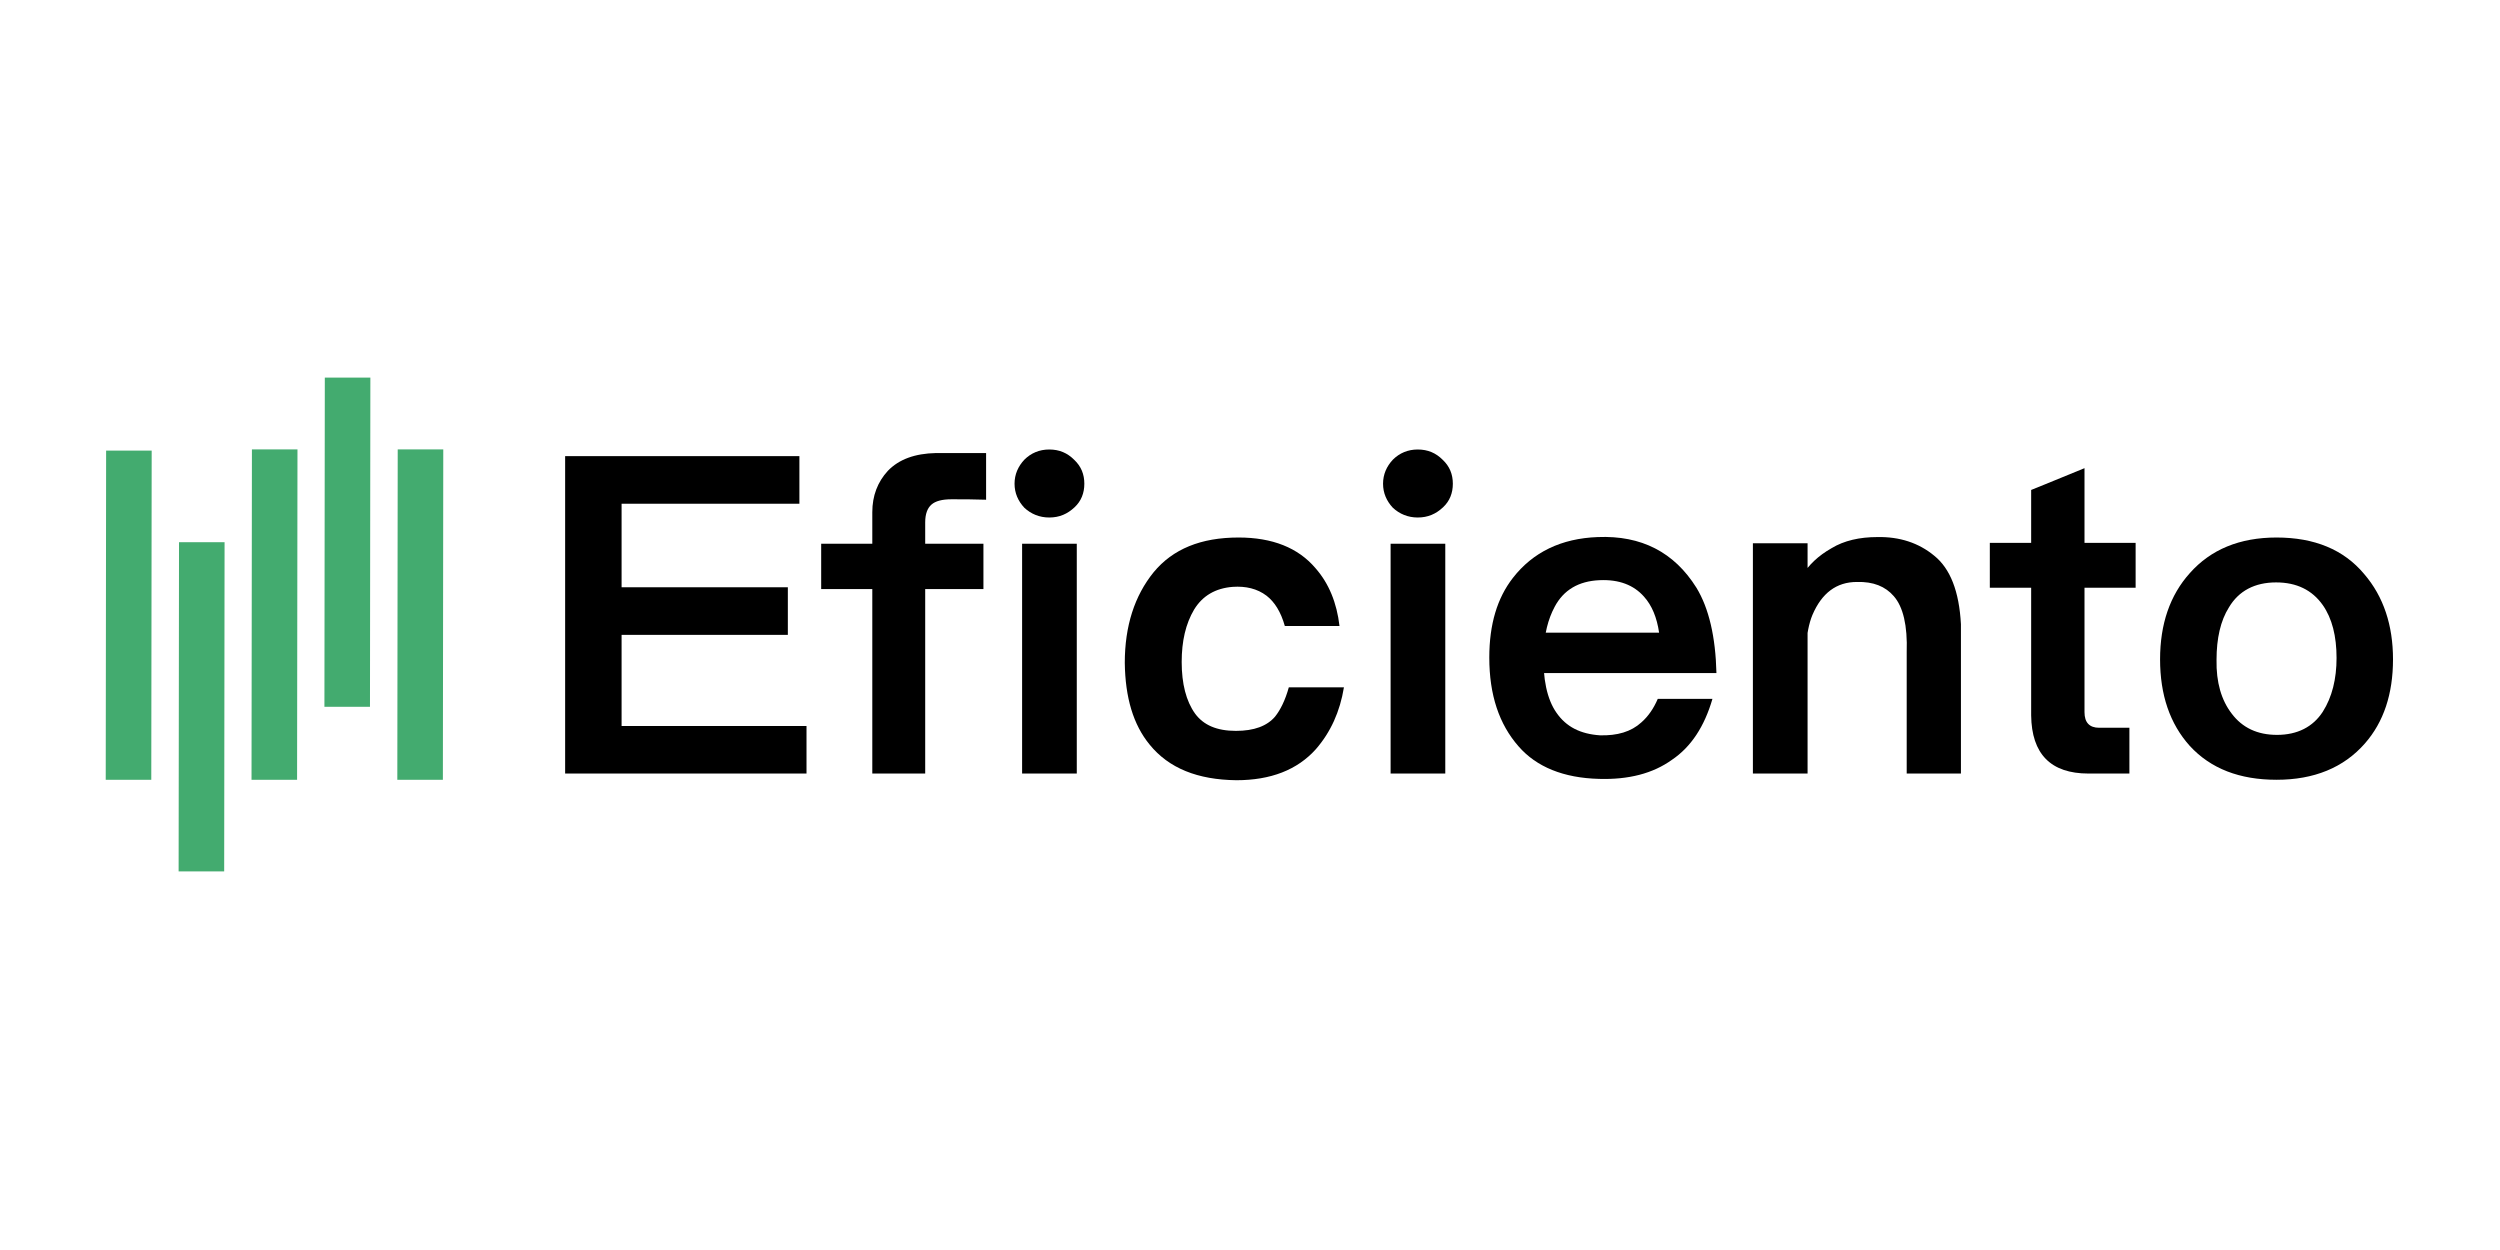
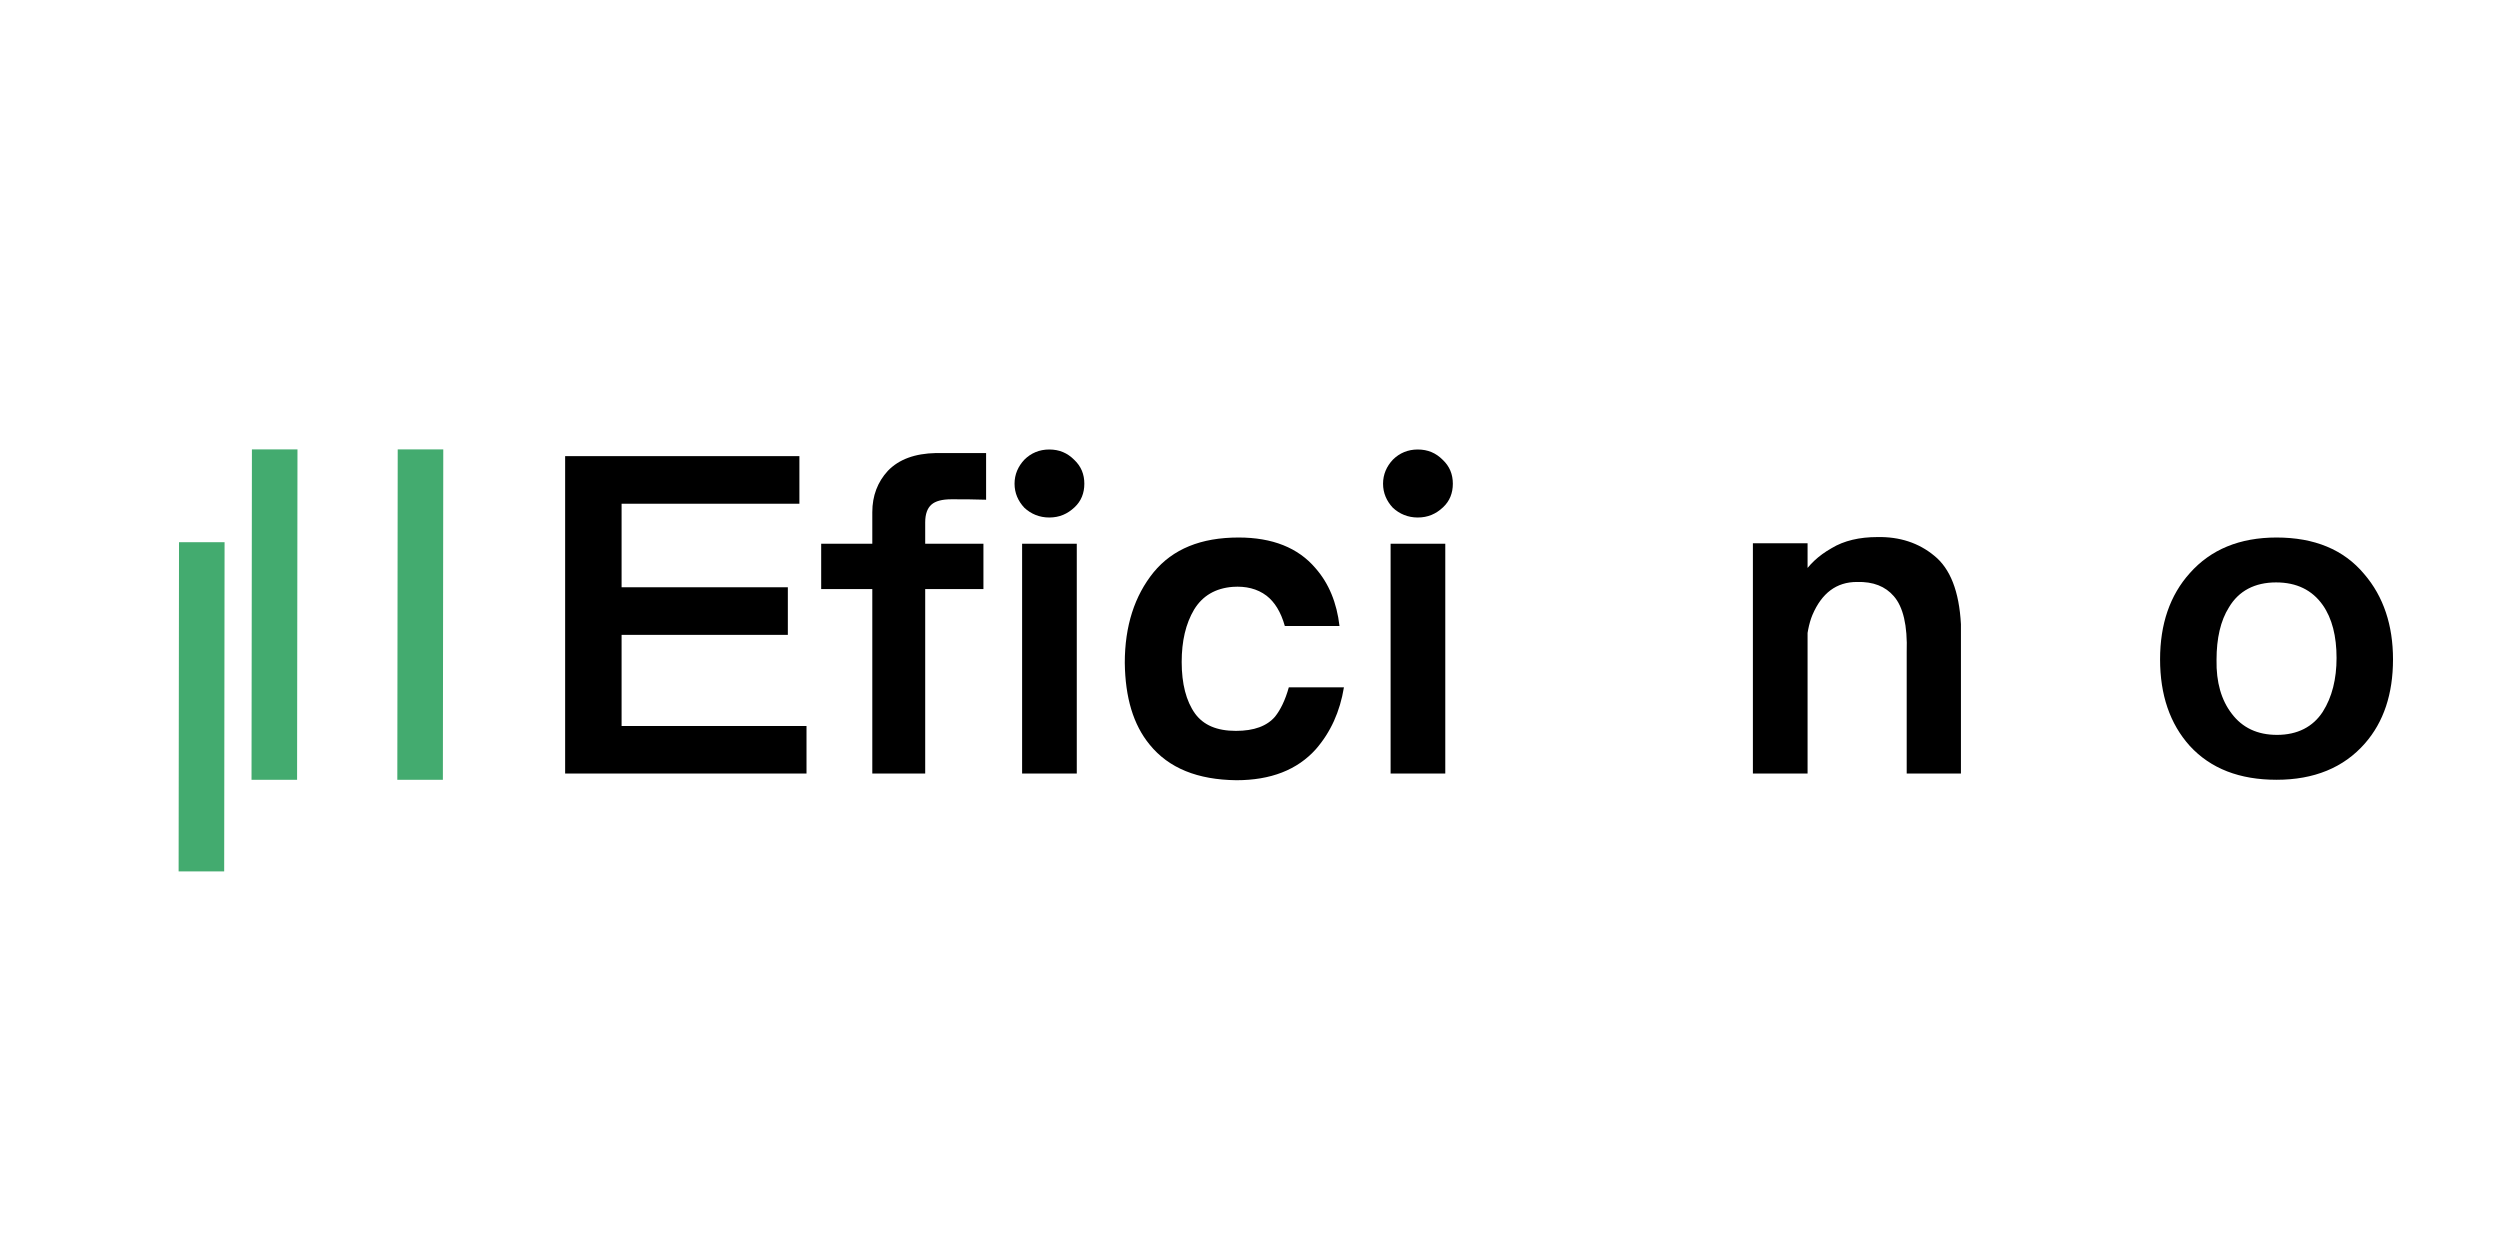
<svg xmlns="http://www.w3.org/2000/svg" width="100%" height="100%" viewBox="0 0 1300 650" version="1.1" xml:space="preserve" style="fill-rule:evenodd;clip-rule:evenodd;stroke-linejoin:round;stroke-miterlimit:2;">
  <g>
    <g transform="matrix(-0.001,0.831,0.206,0,19.208,221.292)">
      <rect x="73" y="359" width="206" height="115" style="fill:rgb(67,171,111);" />
    </g>
    <g transform="matrix(-0.001,0.831,0.206,0,-18.699,173.638)">
-       <rect x="73" y="359" width="206" height="115" style="fill:rgb(67,171,111);" />
-     </g>
+       </g>
    <g transform="matrix(-0.001,0.834,0.206,0,57.116,172.798)">
      <rect x="73" y="359" width="206" height="115" style="fill:rgb(67,171,111);" />
    </g>
    <g transform="matrix(-0.001,0.831,0.206,0,95.022,135.692)">
-       <rect x="73" y="359" width="206" height="115" style="fill:rgb(67,171,111);" />
-     </g>
+       </g>
    <g transform="matrix(-0.001,0.834,0.206,0,132.93,172.819)">
      <rect x="73" y="359" width="206" height="115" style="fill:rgb(67,171,111);" />
    </g>
  </g>
  <g transform="matrix(0.908,0,0,0.908,-233.513,4.543)">
    <g transform="matrix(254.571,0,0,254.571,563,438)">
      <path d="M0.597,-0.714C0.597,-0.714 0.597,-0.678 0.597,-0.607C0.597,-0.607 0.442,-0.607 0.134,-0.607C0.134,-0.607 0.134,-0.643 0.134,-0.714C0.134,-0.714 0.288,-0.714 0.597,-0.714ZM0.613,0L0.07,0L0.07,-0.714C0.07,-0.714 0.112,-0.714 0.197,-0.714C0.197,-0.611 0.197,-0.509 0.197,-0.407C0.197,-0.307 0.197,-0.207 0.197,-0.107L0.613,-0.107C0.613,-0.107 0.613,-0.071 0.613,0ZM0.571,-0.419C0.571,-0.419 0.571,-0.383 0.571,-0.312C0.571,-0.312 0.423,-0.312 0.129,-0.312C0.129,-0.312 0.129,-0.347 0.129,-0.419C0.129,-0.419 0.276,-0.419 0.571,-0.419Z" style="fill-rule:nonzero;" />
    </g>
    <g transform="matrix(254.571,0,0,254.571,726.18,438)">
      <path d="M0.12,-0.588C0.12,-0.625 0.132,-0.656 0.155,-0.681C0.18,-0.707 0.216,-0.72 0.263,-0.721C0.297,-0.721 0.335,-0.721 0.376,-0.721C0.376,-0.721 0.376,-0.686 0.376,-0.616C0.349,-0.617 0.323,-0.617 0.298,-0.617C0.277,-0.617 0.262,-0.613 0.253,-0.605C0.244,-0.597 0.239,-0.584 0.239,-0.565C0.239,-0.565 0.239,-0.377 0.239,-0C0.239,-0 0.2,-0 0.12,-0C0.12,-0 0.12,-0.196 0.12,-0.588ZM0.37,-0.517C0.37,-0.517 0.37,-0.483 0.37,-0.415L0.005,-0.415C0.005,-0.415 0.005,-0.449 0.005,-0.517L0.37,-0.517Z" style="fill-rule:nonzero;" />
    </g>
    <g transform="matrix(254.571,0,0,254.571,822.153,438)">
      <path d="M0.141,-0.729C0.164,-0.729 0.182,-0.721 0.197,-0.706C0.213,-0.691 0.22,-0.673 0.22,-0.652C0.22,-0.631 0.213,-0.613 0.198,-0.599C0.182,-0.584 0.164,-0.576 0.141,-0.576C0.119,-0.576 0.1,-0.584 0.085,-0.598C0.071,-0.613 0.063,-0.631 0.063,-0.652C0.063,-0.673 0.071,-0.691 0.085,-0.706C0.1,-0.721 0.119,-0.729 0.141,-0.729ZM0.08,-0.517C0.08,-0.517 0.121,-0.517 0.203,-0.517L0.203,0C0.203,0 0.162,-0 0.08,-0L0.08,-0.517Z" style="fill-rule:nonzero;" />
    </g>
    <g transform="matrix(254.571,0,0,254.571,891.142,438)">
      <path d="M0.4,-0.332C0.4,-0.332 0.441,-0.332 0.523,-0.332C0.517,-0.384 0.499,-0.428 0.469,-0.462C0.43,-0.508 0.372,-0.531 0.296,-0.531C0.211,-0.531 0.148,-0.505 0.105,-0.453C0.062,-0.4 0.04,-0.332 0.04,-0.249C0.041,-0.171 0.059,-0.11 0.096,-0.065C0.139,-0.012 0.204,0.014 0.291,0.015C0.368,0.015 0.428,-0.008 0.47,-0.055C0.503,-0.093 0.524,-0.139 0.533,-0.194C0.491,-0.194 0.45,-0.194 0.409,-0.194C0.401,-0.165 0.39,-0.143 0.378,-0.128C0.36,-0.107 0.331,-0.096 0.29,-0.096C0.247,-0.096 0.217,-0.109 0.198,-0.135C0.178,-0.163 0.168,-0.202 0.168,-0.251C0.168,-0.298 0.177,-0.337 0.196,-0.369C0.215,-0.4 0.244,-0.417 0.283,-0.42C0.312,-0.422 0.338,-0.416 0.359,-0.4C0.377,-0.386 0.391,-0.364 0.4,-0.332Z" style="fill-rule:nonzero;" />
    </g>
    <g transform="matrix(254.571,0,0,254.571,1033.19,438)">
      <path d="M0.141,-0.729C0.164,-0.729 0.182,-0.721 0.197,-0.706C0.213,-0.691 0.22,-0.673 0.22,-0.652C0.22,-0.631 0.213,-0.613 0.198,-0.599C0.182,-0.584 0.164,-0.576 0.141,-0.576C0.119,-0.576 0.1,-0.584 0.085,-0.598C0.071,-0.613 0.063,-0.631 0.063,-0.652C0.063,-0.673 0.071,-0.691 0.085,-0.706C0.1,-0.721 0.119,-0.729 0.141,-0.729ZM0.08,-0.517C0.08,-0.517 0.121,-0.517 0.203,-0.517L0.203,0C0.203,0 0.162,-0 0.08,-0L0.08,-0.517Z" style="fill-rule:nonzero;" />
    </g>
    <g transform="matrix(254.571,0,0,254.571,1102.18,438)">
-       <path d="M0.542,-0.226L0.097,-0.226L0.097,-0.317L0.413,-0.317C0.408,-0.351 0.397,-0.378 0.379,-0.398C0.356,-0.424 0.323,-0.437 0.279,-0.435C0.232,-0.433 0.198,-0.413 0.178,-0.375C0.163,-0.347 0.155,-0.314 0.153,-0.274C0.151,-0.213 0.161,-0.167 0.182,-0.137C0.204,-0.105 0.236,-0.089 0.28,-0.086C0.319,-0.085 0.35,-0.094 0.373,-0.115C0.389,-0.129 0.401,-0.147 0.41,-0.168L0.533,-0.168C0.515,-0.106 0.485,-0.06 0.442,-0.031C0.399,-0 0.344,0.014 0.278,0.012C0.198,0.01 0.137,-0.015 0.097,-0.061C0.053,-0.111 0.031,-0.177 0.031,-0.261C0.031,-0.336 0.049,-0.395 0.084,-0.44C0.129,-0.498 0.193,-0.529 0.275,-0.532C0.373,-0.536 0.447,-0.498 0.497,-0.418C0.525,-0.372 0.54,-0.308 0.542,-0.226Z" style="fill-rule:nonzero;" />
-     </g>
+       </g>
    <g transform="matrix(254.571,0,0,254.571,1245.76,438)">
-       <path d="M0.118,-0.444C0.118,-0.444 0.135,-0.444 0.17,-0.444C0.185,-0.469 0.207,-0.49 0.237,-0.507C0.265,-0.524 0.3,-0.532 0.34,-0.532C0.39,-0.533 0.433,-0.519 0.468,-0.49C0.504,-0.461 0.524,-0.41 0.528,-0.336C0.528,-0.243 0.528,-0.131 0.528,-0C0.528,-0 0.487,-0 0.406,-0C0.406,-0 0.406,-0.091 0.406,-0.273C0.408,-0.333 0.398,-0.375 0.377,-0.399C0.358,-0.421 0.331,-0.432 0.294,-0.431C0.248,-0.431 0.215,-0.406 0.194,-0.357C0.186,-0.338 0.181,-0.312 0.179,-0.28L0.118,-0.28L0.118,-0.444ZM0.06,-0.518C0.06,-0.518 0.101,-0.518 0.183,-0.518L0.183,-0C0.183,-0 0.142,-0 0.06,-0L0.06,-0.518Z" style="fill-rule:nonzero;" />
+       <path d="M0.118,-0.444C0.118,-0.444 0.135,-0.444 0.17,-0.444C0.185,-0.469 0.207,-0.49 0.237,-0.507C0.265,-0.524 0.3,-0.532 0.34,-0.532C0.39,-0.533 0.433,-0.519 0.468,-0.49C0.504,-0.461 0.524,-0.41 0.528,-0.336C0.528,-0.243 0.528,-0.131 0.528,-0C0.528,-0 0.487,-0 0.406,-0C0.406,-0 0.406,-0.091 0.406,-0.273C0.408,-0.333 0.398,-0.375 0.377,-0.399C0.358,-0.421 0.331,-0.432 0.294,-0.431C0.248,-0.431 0.215,-0.406 0.194,-0.357C0.186,-0.338 0.181,-0.312 0.179,-0.28L0.118,-0.28L0.118,-0.444M0.06,-0.518C0.06,-0.518 0.101,-0.518 0.183,-0.518L0.183,-0C0.183,-0 0.142,-0 0.06,-0L0.06,-0.518Z" style="fill-rule:nonzero;" />
    </g>
    <g transform="matrix(254.571,0,0,254.571,1392.39,438)">
-       <path d="M0.345,-0.519C0.345,-0.519 0.345,-0.485 0.345,-0.418L0.017,-0.418C0.017,-0.418 0.017,-0.452 0.017,-0.519L0.345,-0.519ZM0.331,0L0.239,0C0.154,0 0.111,-0.044 0.11,-0.131C0.11,-0.319 0.11,-0.488 0.11,-0.638C0.11,-0.638 0.15,-0.654 0.23,-0.687C0.23,-0.502 0.23,-0.319 0.23,-0.138C0.23,-0.115 0.241,-0.103 0.263,-0.103C0.272,-0.103 0.281,-0.103 0.292,-0.103C0.302,-0.103 0.315,-0.103 0.331,-0.103C0.331,-0.103 0.331,-0.069 0.331,0Z" style="fill-rule:nonzero;" />
-     </g>
+       </g>
    <g transform="matrix(254.571,0,0,254.571,1484.04,438)">
      <path d="M0.301,-0.43C0.253,-0.43 0.217,-0.411 0.195,-0.374C0.176,-0.344 0.167,-0.304 0.167,-0.256C0.166,-0.205 0.178,-0.165 0.201,-0.135C0.225,-0.103 0.259,-0.087 0.303,-0.087C0.349,-0.087 0.384,-0.105 0.406,-0.139C0.427,-0.172 0.437,-0.213 0.437,-0.26C0.437,-0.309 0.427,-0.349 0.406,-0.379C0.382,-0.413 0.347,-0.43 0.301,-0.43ZM0.302,-0.531C0.387,-0.531 0.453,-0.504 0.499,-0.449C0.543,-0.398 0.564,-0.333 0.564,-0.257C0.564,-0.179 0.543,-0.116 0.501,-0.068C0.453,-0.013 0.386,0.014 0.302,0.014C0.219,0.014 0.154,-0.011 0.107,-0.062C0.062,-0.112 0.04,-0.177 0.04,-0.257C0.04,-0.336 0.062,-0.401 0.107,-0.451C0.154,-0.504 0.219,-0.531 0.302,-0.531Z" style="fill-rule:nonzero;" />
    </g>
  </g>
</svg>